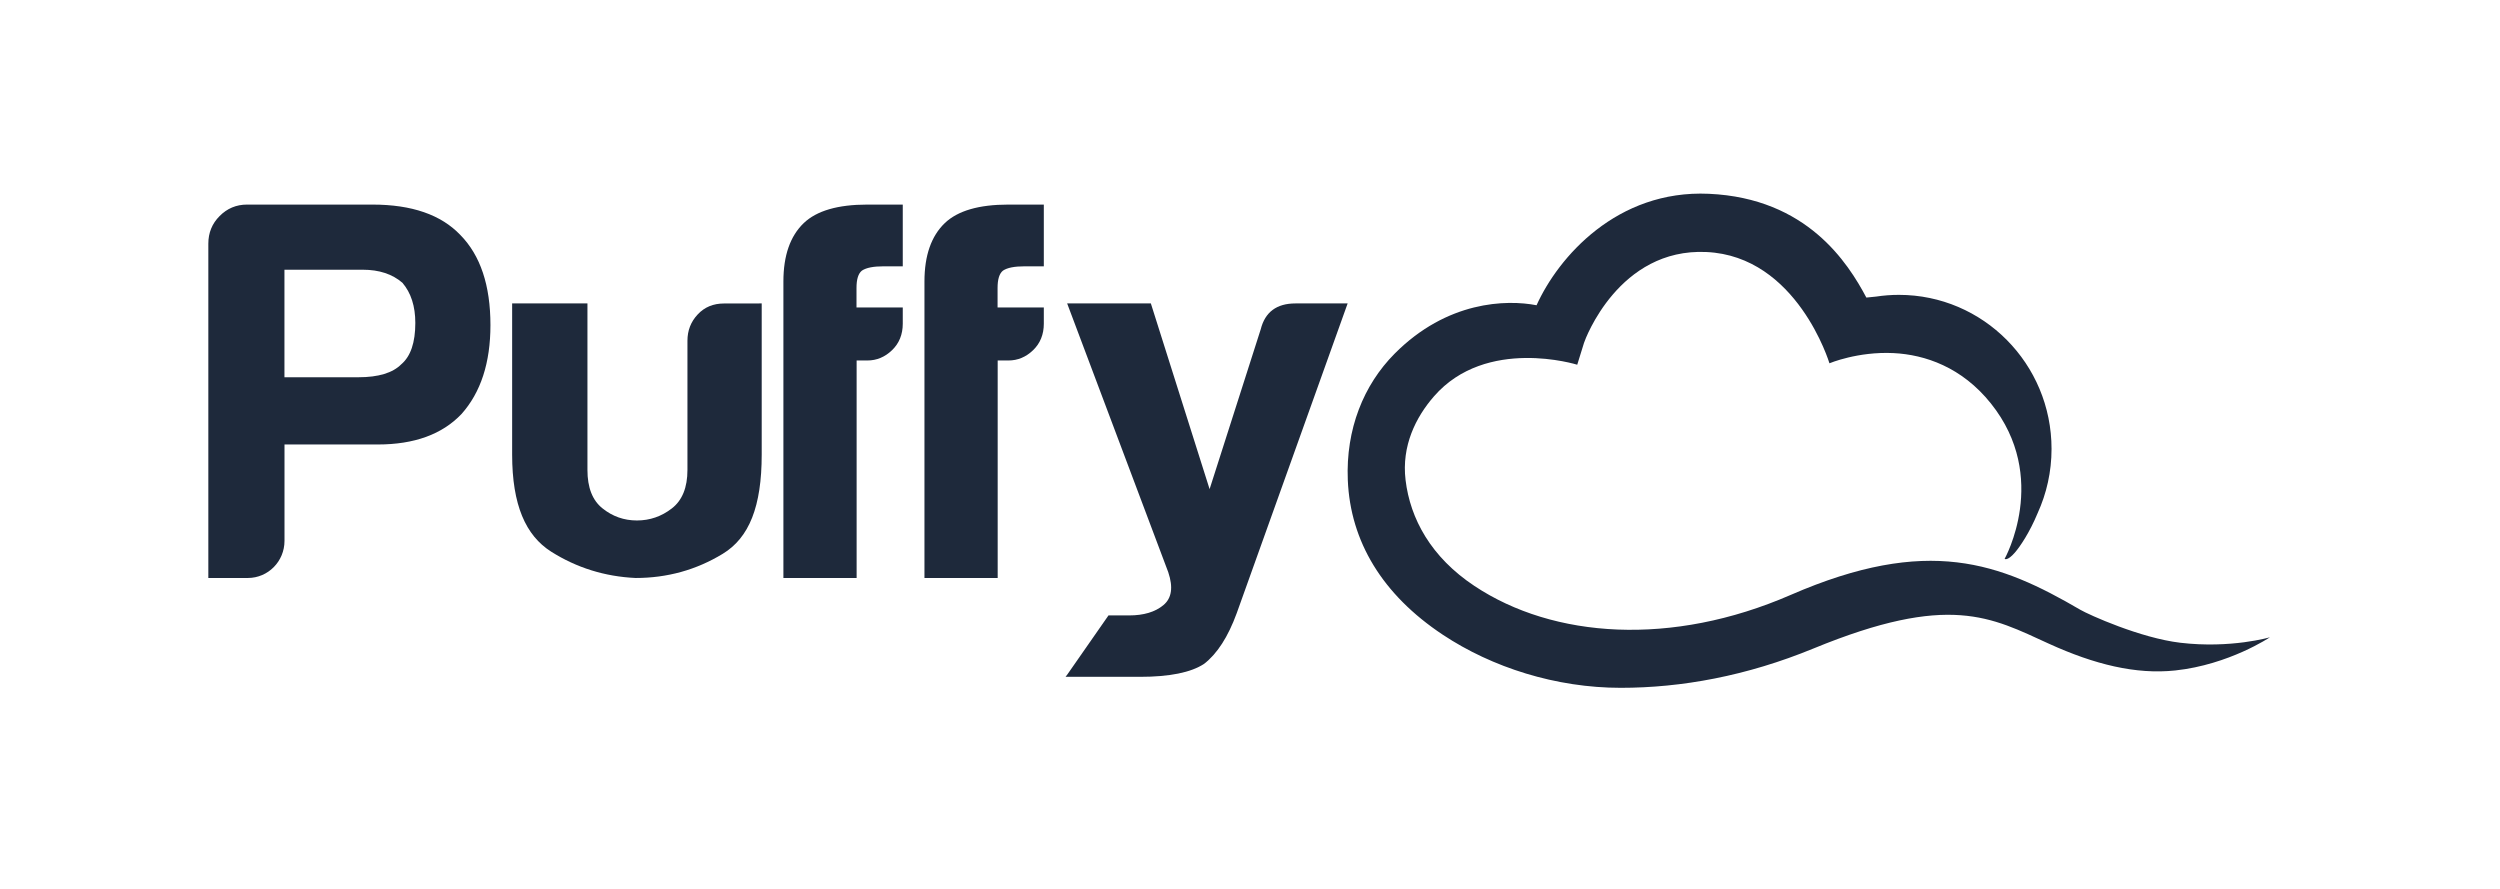
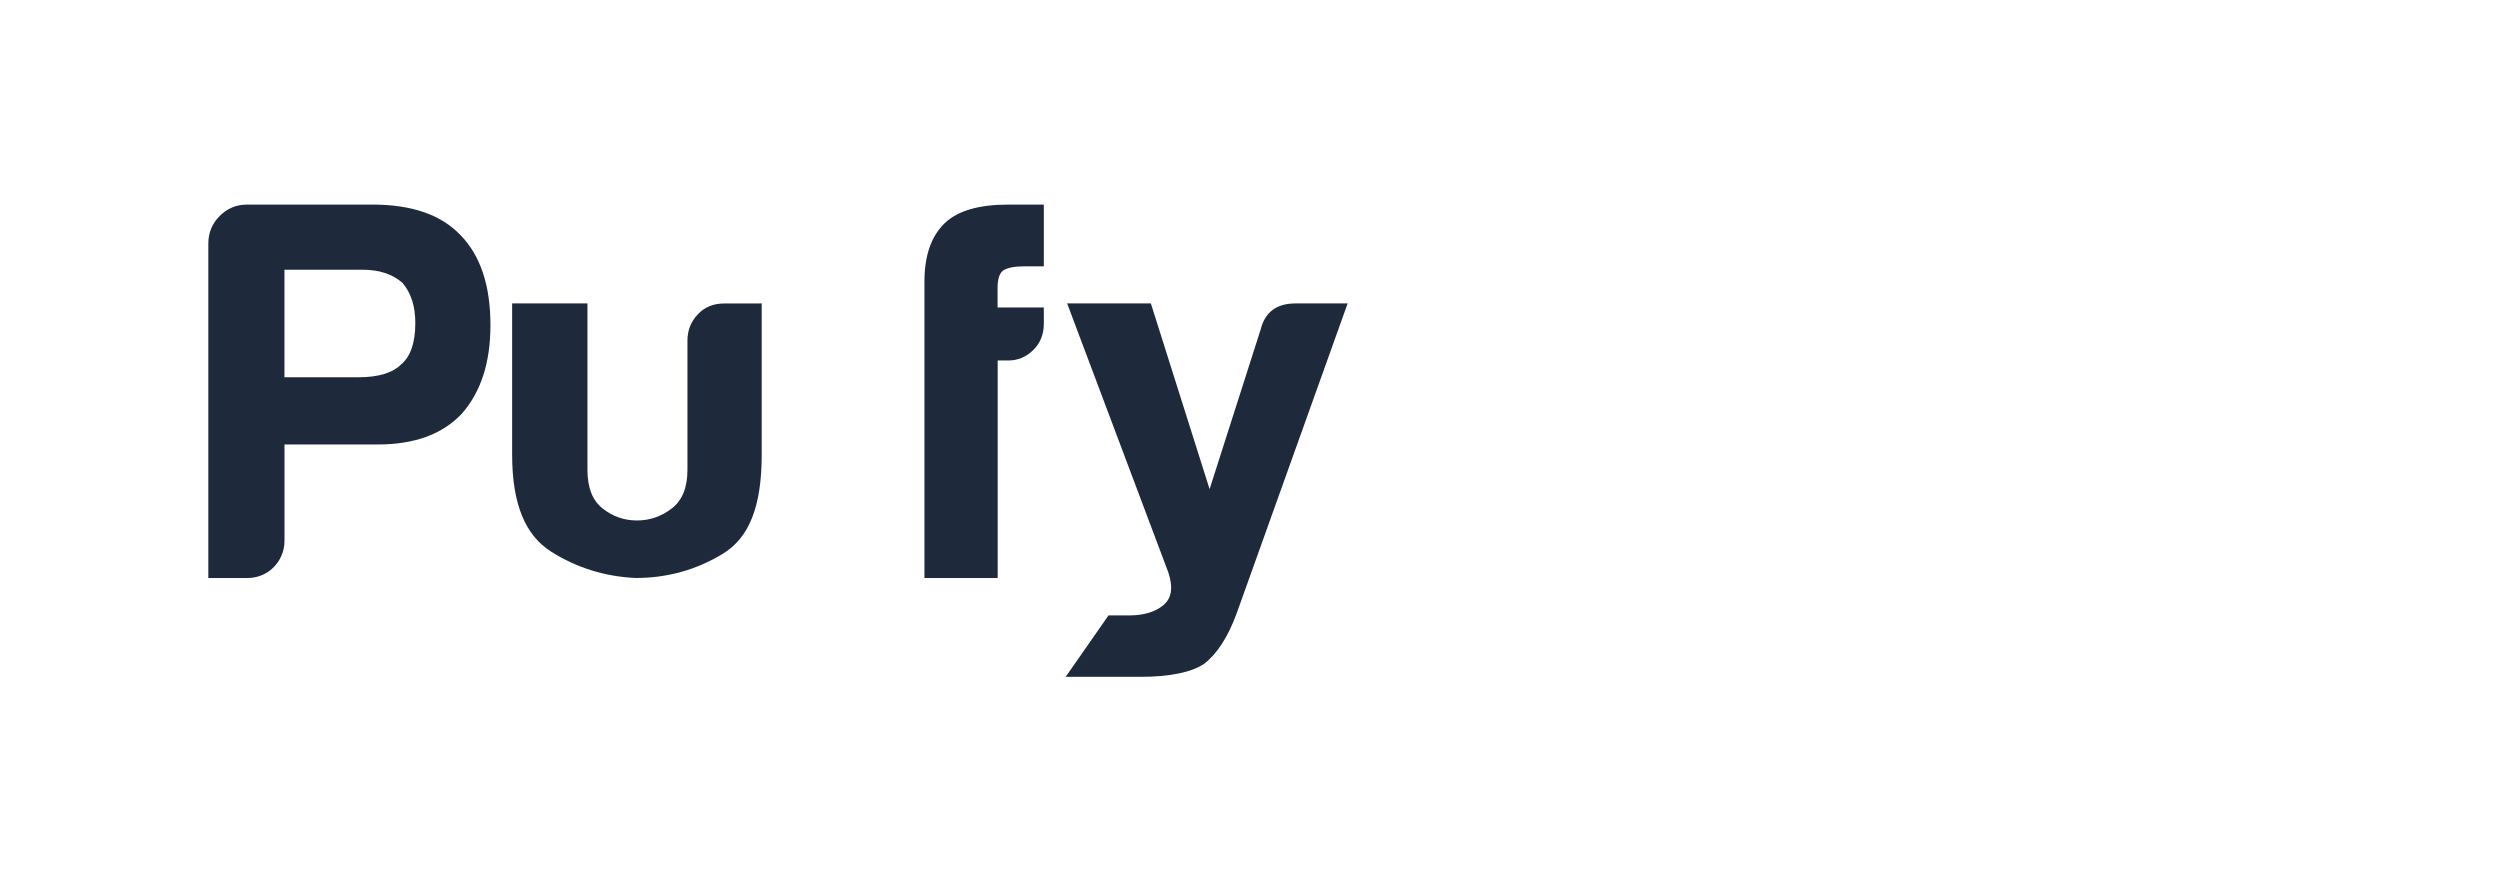
<svg xmlns="http://www.w3.org/2000/svg" width="180" height="64" viewBox="0 0 180 64" fill="none">
  <g clip-path="url(#clip0_563_7278)">
-     <path fill-rule="evenodd" clip-rule="evenodd" d="M156.982 46.278C154.106 45.938 150.385 44.255 149.789 43.907C143.991 40.525 138.826 38.531 128.923 42.837C120.356 46.563 111.851 45.967 106.165 42.193C103.031 40.113 101.536 37.353 101.201 34.565C100.905 32.1 101.935 30.044 103.244 28.539C107.013 24.208 113.561 26.26 113.561 26.26L114.049 24.686C114.134 24.413 116.562 17.855 122.854 18.145C129.4 18.439 131.72 26.157 131.72 26.157C131.72 26.157 133.762 25.295 136.336 25.423C138.591 25.535 141.25 26.427 143.347 29.051C147.613 34.388 144.332 40.239 144.332 40.239C144.332 40.239 144.527 40.411 145.066 39.792C145.441 39.362 146.133 38.342 146.712 36.941C147.352 35.534 147.711 33.971 147.711 32.322C147.711 26.196 142.789 21.23 136.718 21.23C136.161 21.23 135.615 21.273 135.08 21.354C134.83 21.375 134.594 21.399 134.378 21.425C133.057 18.938 130.111 14.27 123.039 13.953C116.421 13.653 112.199 18.511 110.632 21.978C108.468 21.558 104.19 21.662 100.412 25.466C98.176 27.717 96.891 30.907 97.042 34.565C97.224 38.977 99.525 42.809 103.879 45.699C107.43 48.056 112.026 49.523 116.694 49.523C121.067 49.523 125.753 48.672 130.569 46.692C140.359 42.667 143.347 44.443 147.517 46.345C150.805 47.844 153.79 48.575 156.621 48.273C160.492 47.859 163.435 45.883 163.435 45.883C163.435 45.883 160.628 46.71 156.982 46.278Z" fill="#1E293B" />
    <path fill-rule="evenodd" clip-rule="evenodd" d="M20.484 27.162H25.809C27.249 27.162 28.279 26.85 28.899 26.222C29.568 25.652 29.903 24.658 29.903 23.251C29.903 22.053 29.595 21.086 28.974 20.36C28.252 19.736 27.302 19.42 26.118 19.42H20.48V27.162H20.484ZM20.484 32.003V38.943C20.484 40.417 19.305 41.615 17.843 41.615H15V17.545C15 16.766 15.268 16.098 15.814 15.554C16.351 15.011 17.011 14.73 17.782 14.73H26.817C29.647 14.73 31.76 15.461 33.147 16.921C34.586 18.383 35.312 20.543 35.312 23.407C35.312 26.115 34.617 28.253 33.226 29.812C31.835 31.273 29.828 32.003 27.201 32.003H20.484Z" fill="#1E293B" />
    <path fill-rule="evenodd" clip-rule="evenodd" d="M54.843 21.847V32.728C54.843 36.468 53.942 38.718 52.035 39.876C50.123 41.039 48.031 41.615 45.762 41.615C43.541 41.512 41.514 40.876 39.682 39.718C37.85 38.555 36.874 36.365 36.874 32.728V21.847H42.296V33.837C42.296 35.103 42.654 36.027 43.382 36.604C44.106 37.185 44.932 37.474 45.859 37.474C46.786 37.474 47.629 37.185 48.375 36.604C49.121 36.027 49.496 35.103 49.496 33.837V24.537C49.496 23.798 49.739 23.167 50.234 22.64C50.724 22.113 51.355 21.851 52.132 21.851L54.843 21.847Z" fill="#1E293B" />
    <path fill-rule="evenodd" clip-rule="evenodd" d="M72.597 14.73C70.479 14.73 68.961 15.174 68.03 16.058C67.051 16.995 66.561 18.398 66.561 20.267V41.615H66.566H71.833V25.955H72.605C73.272 25.955 73.867 25.711 74.383 25.213C74.895 24.721 75.155 24.081 75.155 23.304V22.136H71.825V20.733C71.825 20.107 71.953 19.694 72.213 19.486C72.522 19.277 73.038 19.175 73.761 19.175H75.155V14.73H72.597Z" fill="#1E293B" />
    <path fill-rule="evenodd" clip-rule="evenodd" d="M76.835 48.582L79.811 44.31H81.296C82.34 44.31 83.165 44.067 83.763 43.571C84.361 43.075 84.481 42.292 84.116 41.203L76.835 21.847H82.862L87.091 35.218L90.772 23.71C91.084 22.466 91.922 21.847 93.274 21.847H97.03L89.045 44.147C88.421 45.855 87.635 47.072 86.694 47.798C85.753 48.418 84.214 48.732 82.077 48.732H81.533H76.718L76.835 48.582Z" fill="#1E293B" />
-     <path fill-rule="evenodd" clip-rule="evenodd" d="M62.44 14.73C60.323 14.73 58.805 15.174 57.874 16.058C56.895 16.995 56.405 18.398 56.405 20.267V41.615H56.41H61.677V25.955H62.449C63.115 25.955 63.711 25.711 64.227 25.213C64.739 24.721 64.999 24.081 64.999 23.304V22.136H61.668V20.733C61.668 20.107 61.796 19.694 62.056 19.486C62.365 19.277 62.882 19.175 63.605 19.175H64.999V14.73H62.44Z" fill="#1E293B" />
  </g>
  <defs>
    <clipPath id="clip0_563_7278">
      <rect width="149" height="36.121" fill="white" transform="translate(15 13.939)" />
    </clipPath>
  </defs>
</svg>